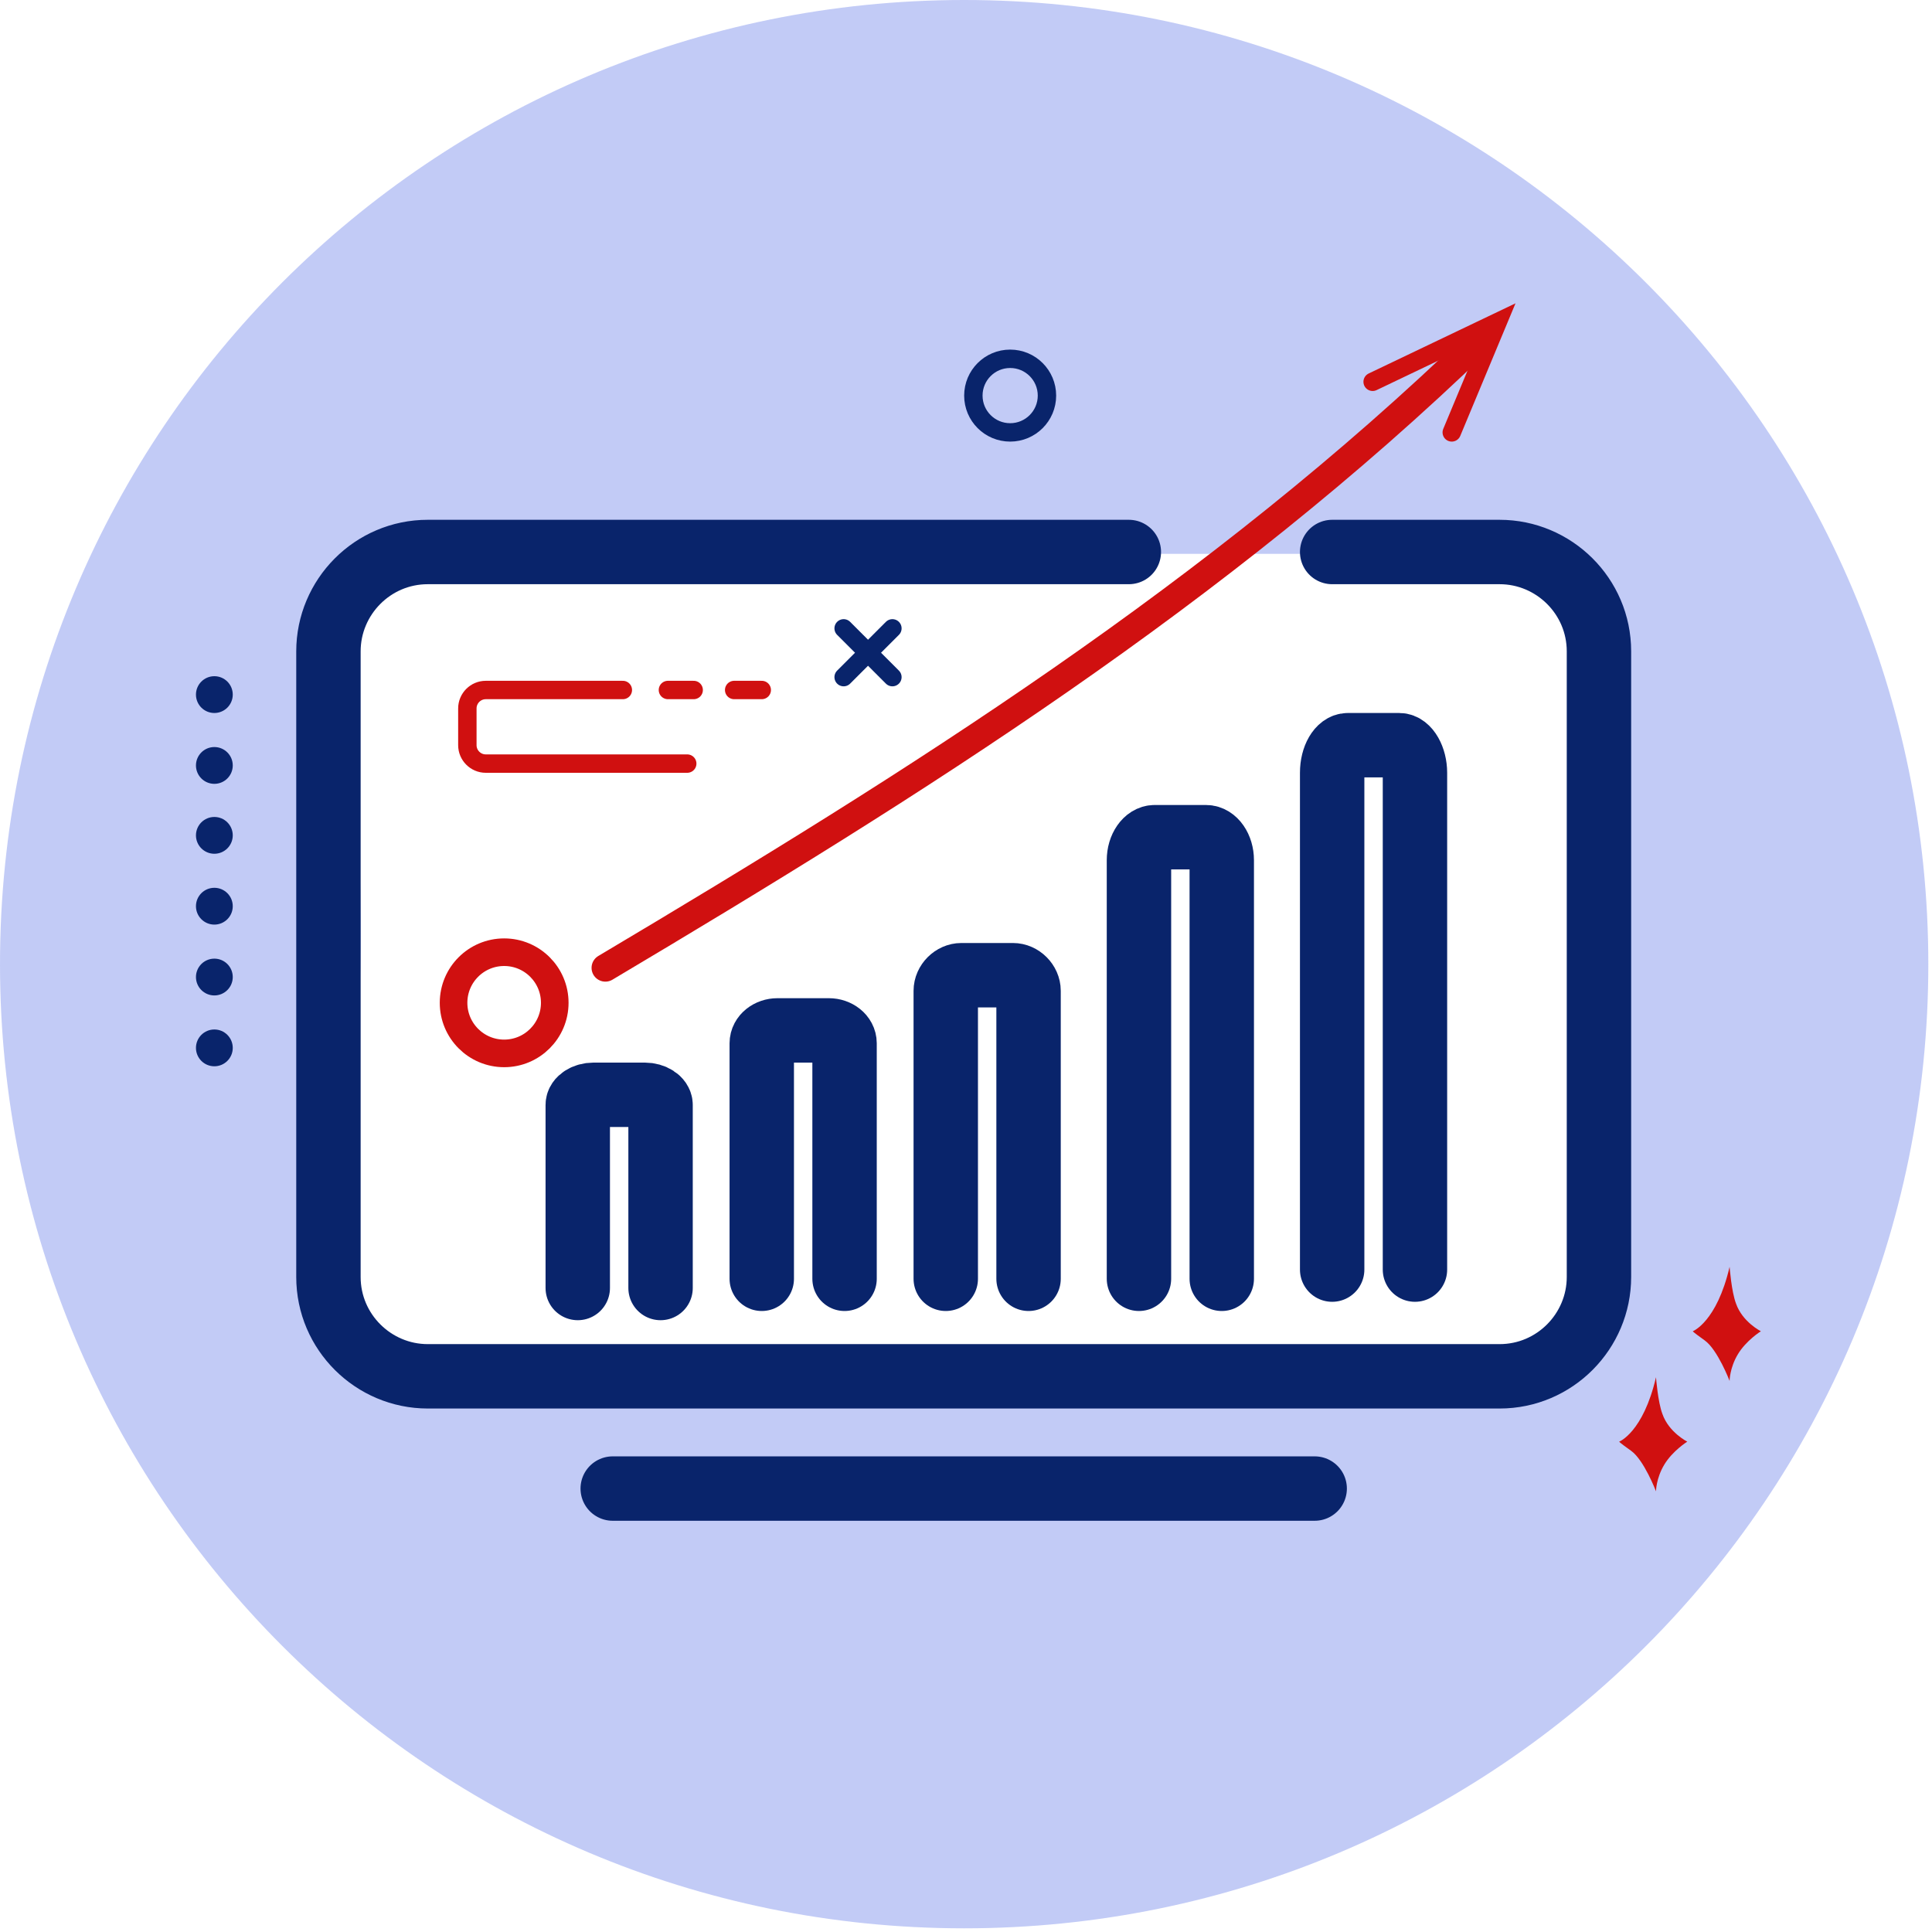
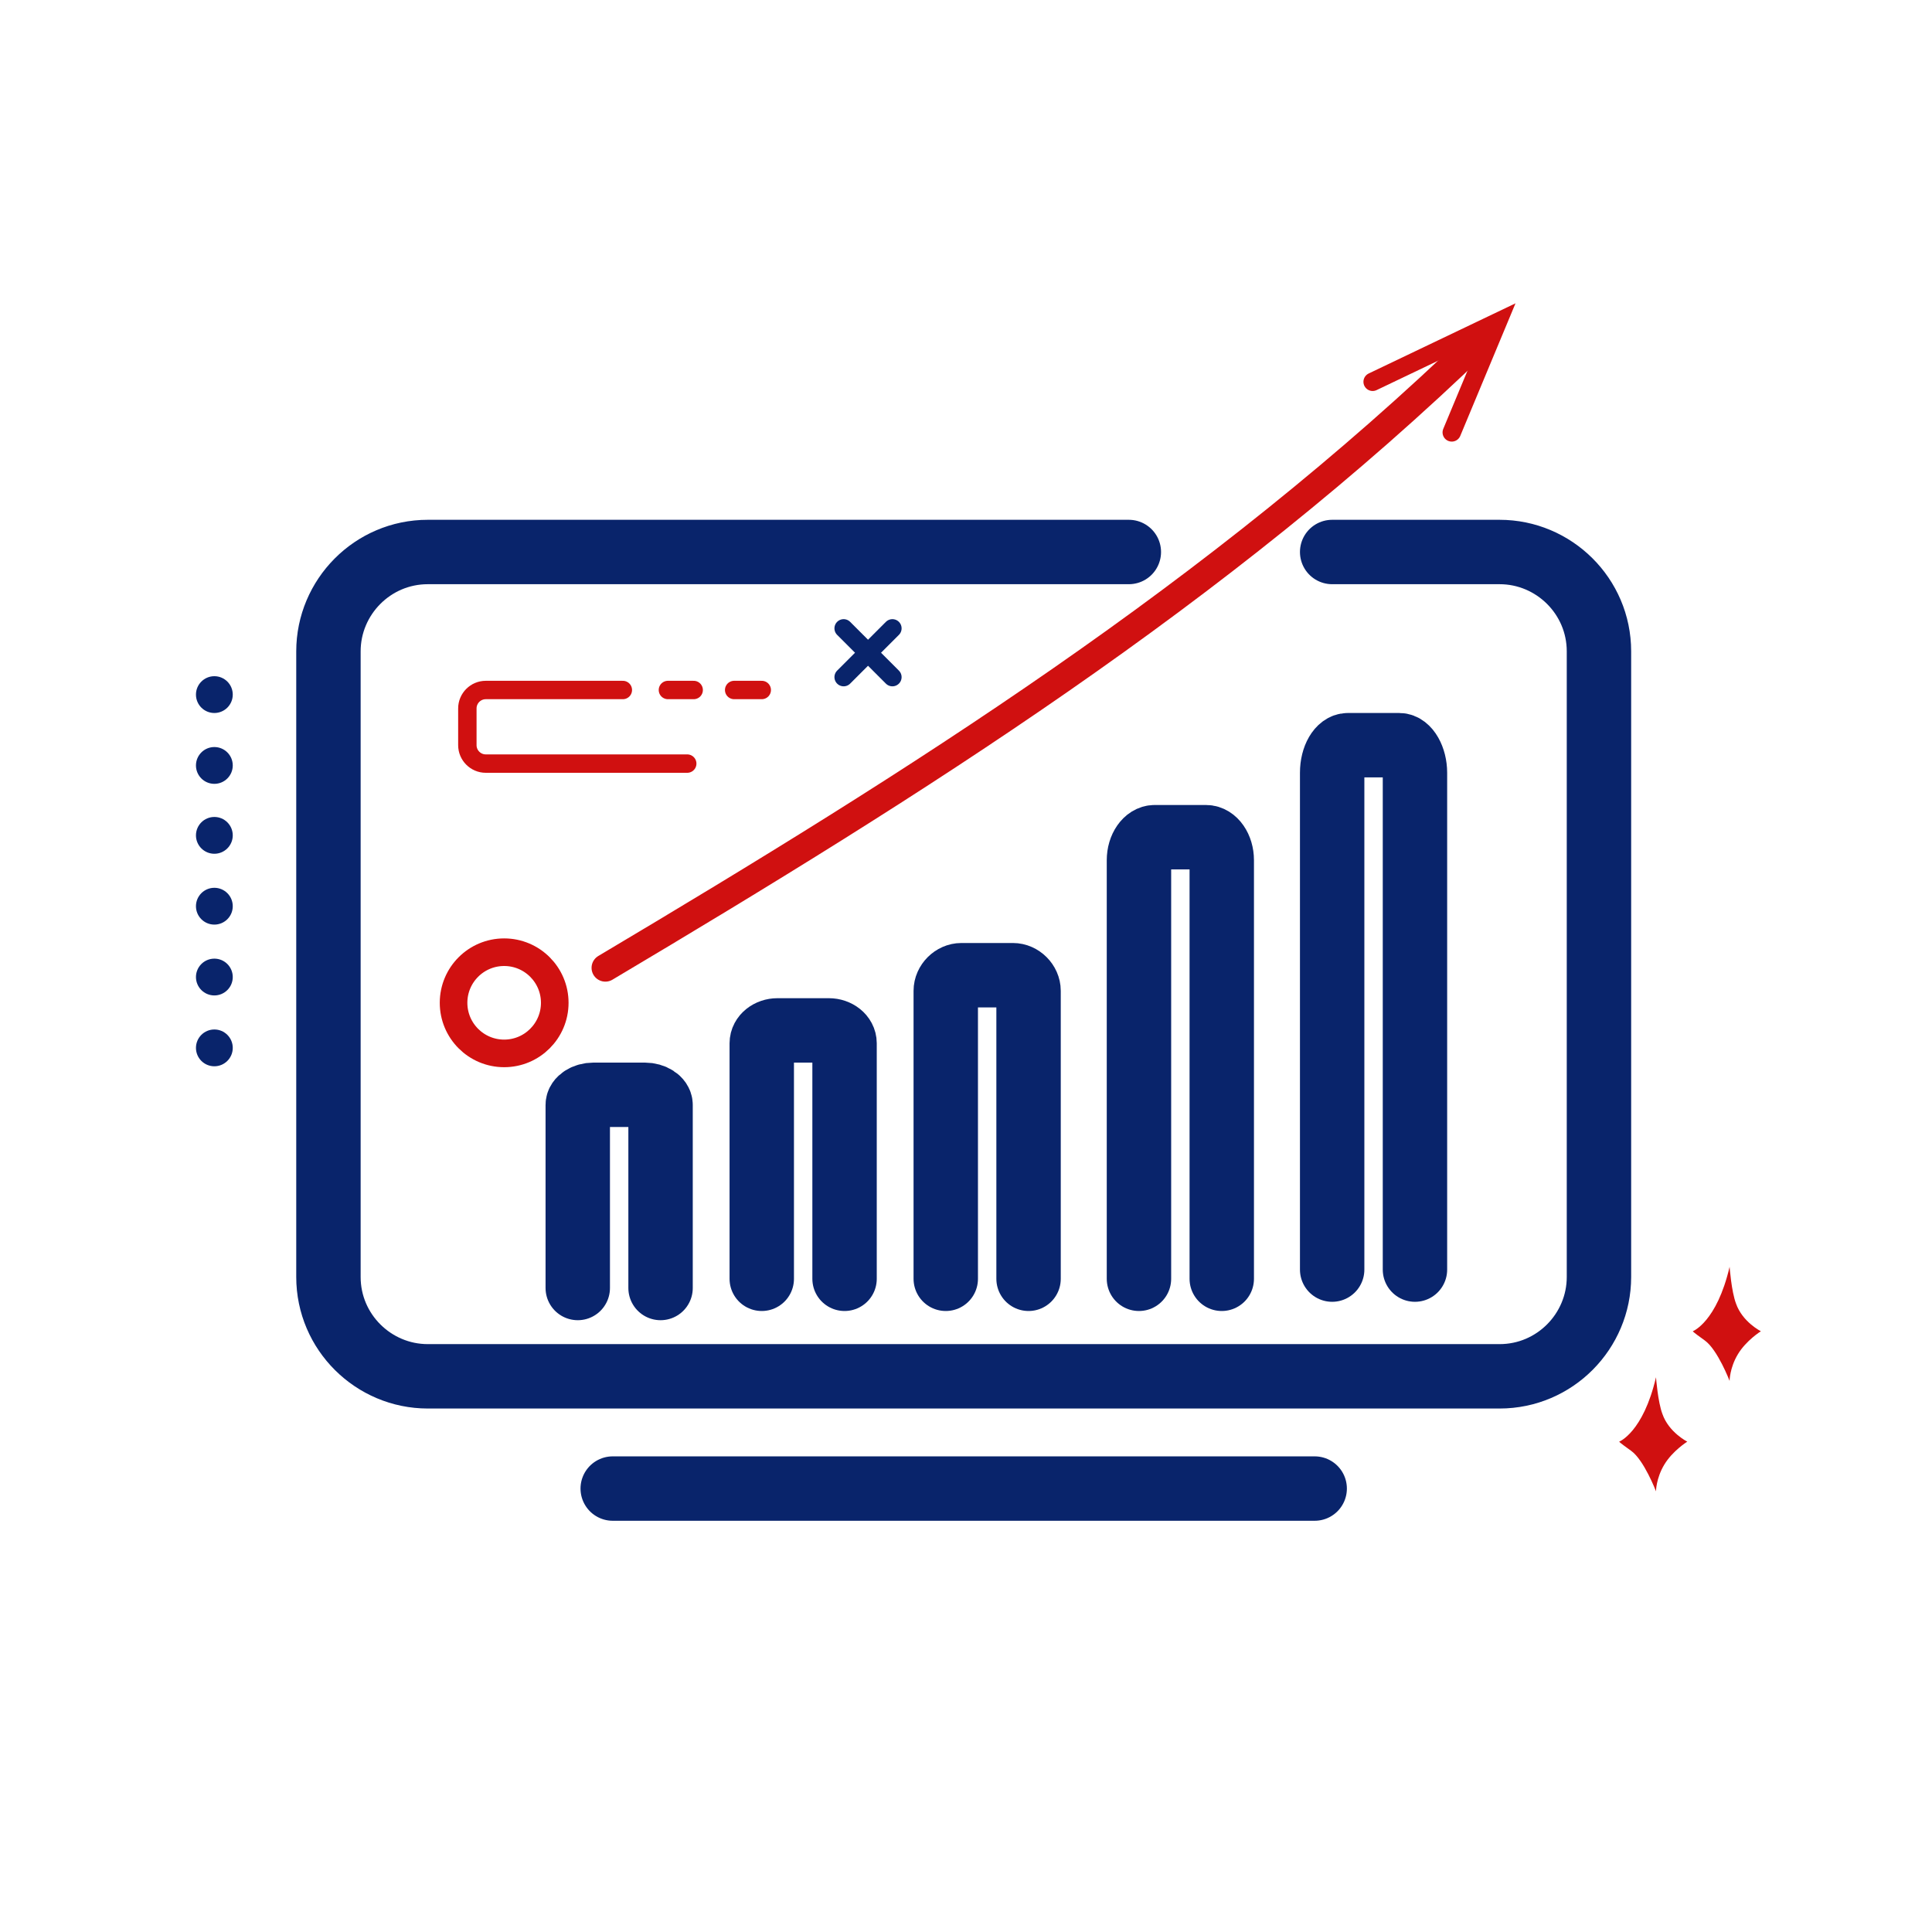
<svg xmlns="http://www.w3.org/2000/svg" width="210" height="210" viewBox="0 0 210 210" fill="none">
-   <path opacity="0.53" d="M104.8 0C46.9 0 0 46.9 0 104.8C0 162.7 46.9 209.6 104.8 209.6C162.7 209.6 209.6 162.7 209.6 104.8C209.6 46.9 162.6 0 104.8 0ZM174.9 101.3C175.5 105.6 173.9 106.4 173.7 110.9C173.5 115.5 173.4 120.2 173.4 124.8C173.4 132.2 174.2 139.2 167.8 144.4C162.1 149 154.2 149.8 147.1 149.8C140.2 149.8 133.4 148.8 126.6 148.7C118.9 148.5 111.4 148 103.8 147.2C92.5 148.9 81.2 150.6 69.9 147.2C69.1 147 68.3 146.7 67.6 146.3C66 147.3 64.3 148 62.2 148.6C54.9 150.6 46.2 150.1 40.7 144.2C35.2 138.2 35.9 130.2 37.4 122.9C40.8 105.6 38.4 87.7 38.3 70.2C38.2 58.4 52.6 55.9 58.8 62.7C59.4 62.4 60 62.2 60.7 62.1C71.2 59.9 81.2 61.7 91.4 63.2C97.9 62.9 104.4 62.5 111 62.8C112 62.8 113 62.9 114 63C115.8 61.3 118.4 60.2 121.6 60.2H145.9C158.6 56.7 175.5 60.7 174.5 75C173.8 85 173.8 93 174.9 101.3Z" fill="#8C9CED" />
  <path d="M91.7 68.3L97 73.6" stroke="#09246B" stroke-width="2" stroke-miterlimit="10" stroke-linecap="round" />
  <path d="M91.7 73.6L97 68.3" stroke="#09246B" stroke-width="2" stroke-miterlimit="10" stroke-linecap="round" />
-   <path d="M109.8 47C112.009 47 113.8 45.209 113.8 43C113.8 40.791 112.009 39 109.8 39C107.591 39 105.8 40.791 105.8 43C105.8 45.209 107.591 47 109.8 47Z" stroke="#09246B" stroke-width="2" stroke-miterlimit="10" stroke-linecap="round" />
  <path d="M111.8 139V107.7C111.8 106.8 111 106 110.1 106H104.5C103.6 106 102.8 106.8 102.8 107.7V139" stroke="#09246B" stroke-width="7" stroke-miterlimit="10" stroke-linecap="round" />
  <path d="M132.8 139V93.5C132.8 92.1 132 91 131.1 91H125.5C124.6 91 123.8 92.1 123.8 93.5V139" stroke="#09246B" stroke-width="7" stroke-miterlimit="10" stroke-linecap="round" />
  <path d="M153.8 138V84C153.8 82.4 153 81 152.1 81H146.5C145.6 81 144.8 82.3 144.8 84V138" stroke="#09246B" stroke-width="7" stroke-miterlimit="10" stroke-linecap="round" />
  <path d="M91.8 139V113.4C91.8 112.6 91 112 90.1 112H84.5C83.6 112 82.8 112.6 82.8 113.4V139" stroke="#09246B" stroke-width="7" stroke-miterlimit="10" stroke-linecap="round" />
  <path d="M71.8 140V120.1C71.8 119.5 71 119 70.1 119H64.5C63.6 119 62.8 119.5 62.8 120.1V140" stroke="#09246B" stroke-width="7" stroke-miterlimit="10" stroke-linecap="round" />
  <path d="M160.8 37C132.4 64.5 99.6 85.1 65.8 105.2" stroke="#D01010" stroke-width="3" stroke-miterlimit="10" stroke-linecap="round" />
  <path d="M74.7 83H52.8C51.7 83 50.8 82.1 50.8 81V77C50.8 75.9 51.7 75 52.8 75H67.7" stroke="#D01010" stroke-width="2" stroke-miterlimit="10" stroke-linecap="round" />
  <path d="M72.6 75H75.4" stroke="#D01010" stroke-width="2" stroke-miterlimit="10" stroke-linecap="round" />
  <path d="M79.8 75H82.8" stroke="#D01010" stroke-width="2" stroke-miterlimit="10" stroke-linecap="round" />
  <path d="M149.2 41.5L162.8 35L157.8 47" stroke="#D01010" stroke-width="2" stroke-miterlimit="10" stroke-linecap="round" />
  <path d="M144.8 60H163C168.9 60 173.8 64.8 173.8 70.8V138.8C173.8 144.7 169 149.6 163 149.6H46.5C40.6 149.6 35.7 144.8 35.7 138.8V70.8C35.7 64.9 40.5 60 46.5 60H122.7" stroke="#09246B" stroke-width="7" stroke-miterlimit="10" stroke-linecap="round" />
  <path d="M54.8 114.5C57.837 114.5 60.3 112.038 60.3 109C60.3 105.962 57.837 103.5 54.8 103.5C51.762 103.5 49.3 105.962 49.3 109C49.3 112.038 51.762 114.5 54.8 114.5Z" stroke="#D01010" stroke-width="3" stroke-miterlimit="10" />
  <path d="M188 137.7C188 137.7 188.2 140.4 188.7 141.7C189.4 143.7 191.4 144.7 191.4 144.7C191.4 144.7 189.8 145.7 188.9 147.2C188 148.7 188 150.1 188 150.1C188 150.1 186.7 146.7 185.3 145.7C183.9 144.7 184 144.7 184 144.7C184 144.7 186.6 143.7 188 137.7Z" fill="#D01010" />
  <path d="M180 149.7C180 149.7 180.2 152.4 180.7 153.7C181.4 155.7 183.4 156.7 183.4 156.7C183.4 156.7 181.8 157.7 180.9 159.2C180 160.7 180 162.1 180 162.1C180 162.1 178.7 158.7 177.3 157.7C175.9 156.7 176 156.7 176 156.7C176 156.7 178.6 155.7 180 149.7Z" fill="#D01010" />
  <path d="M66.6 161.8H142.9" stroke="#09246B" stroke-width="7" stroke-miterlimit="10" stroke-linecap="round" />
  <path d="M23.3 115.9C24.404 115.9 25.3 115.005 25.3 113.9C25.3 112.796 24.404 111.9 23.3 111.9C22.195 111.9 21.3 112.796 21.3 113.9C21.3 115.005 22.195 115.9 23.3 115.9Z" fill="#09246B" />
  <path d="M23.3 108.2C24.404 108.2 25.3 107.305 25.3 106.2C25.3 105.096 24.404 104.2 23.3 104.2C22.195 104.2 21.3 105.096 21.3 106.2C21.3 107.305 22.195 108.2 23.3 108.2Z" fill="#09246B" />
  <path d="M23.3 100.5C24.404 100.5 25.3 99.605 25.3 98.5C25.3 97.395 24.404 96.5 23.3 96.5C22.195 96.5 21.3 97.395 21.3 98.5C21.3 99.605 22.195 100.5 23.3 100.5Z" fill="#09246B" />
  <path d="M23.3 92.8C24.404 92.8 25.3 91.904 25.3 90.8C25.3 89.695 24.404 88.8 23.3 88.8C22.195 88.8 21.3 89.695 21.3 90.8C21.3 91.904 22.195 92.8 23.3 92.8Z" fill="#09246B" />
  <path d="M23.3 85.2C24.404 85.2 25.3 84.305 25.3 83.2C25.3 82.096 24.404 81.2 23.3 81.2C22.195 81.2 21.3 82.096 21.3 83.2C21.3 84.305 22.195 85.2 23.3 85.2Z" fill="#09246B" />
  <path d="M23.3 77.5C24.404 77.5 25.3 76.605 25.3 75.5C25.3 74.395 24.404 73.5 23.3 73.5C22.195 73.5 21.3 74.395 21.3 75.5C21.3 76.605 22.195 77.5 23.3 77.5Z" fill="#09246B" />
</svg>